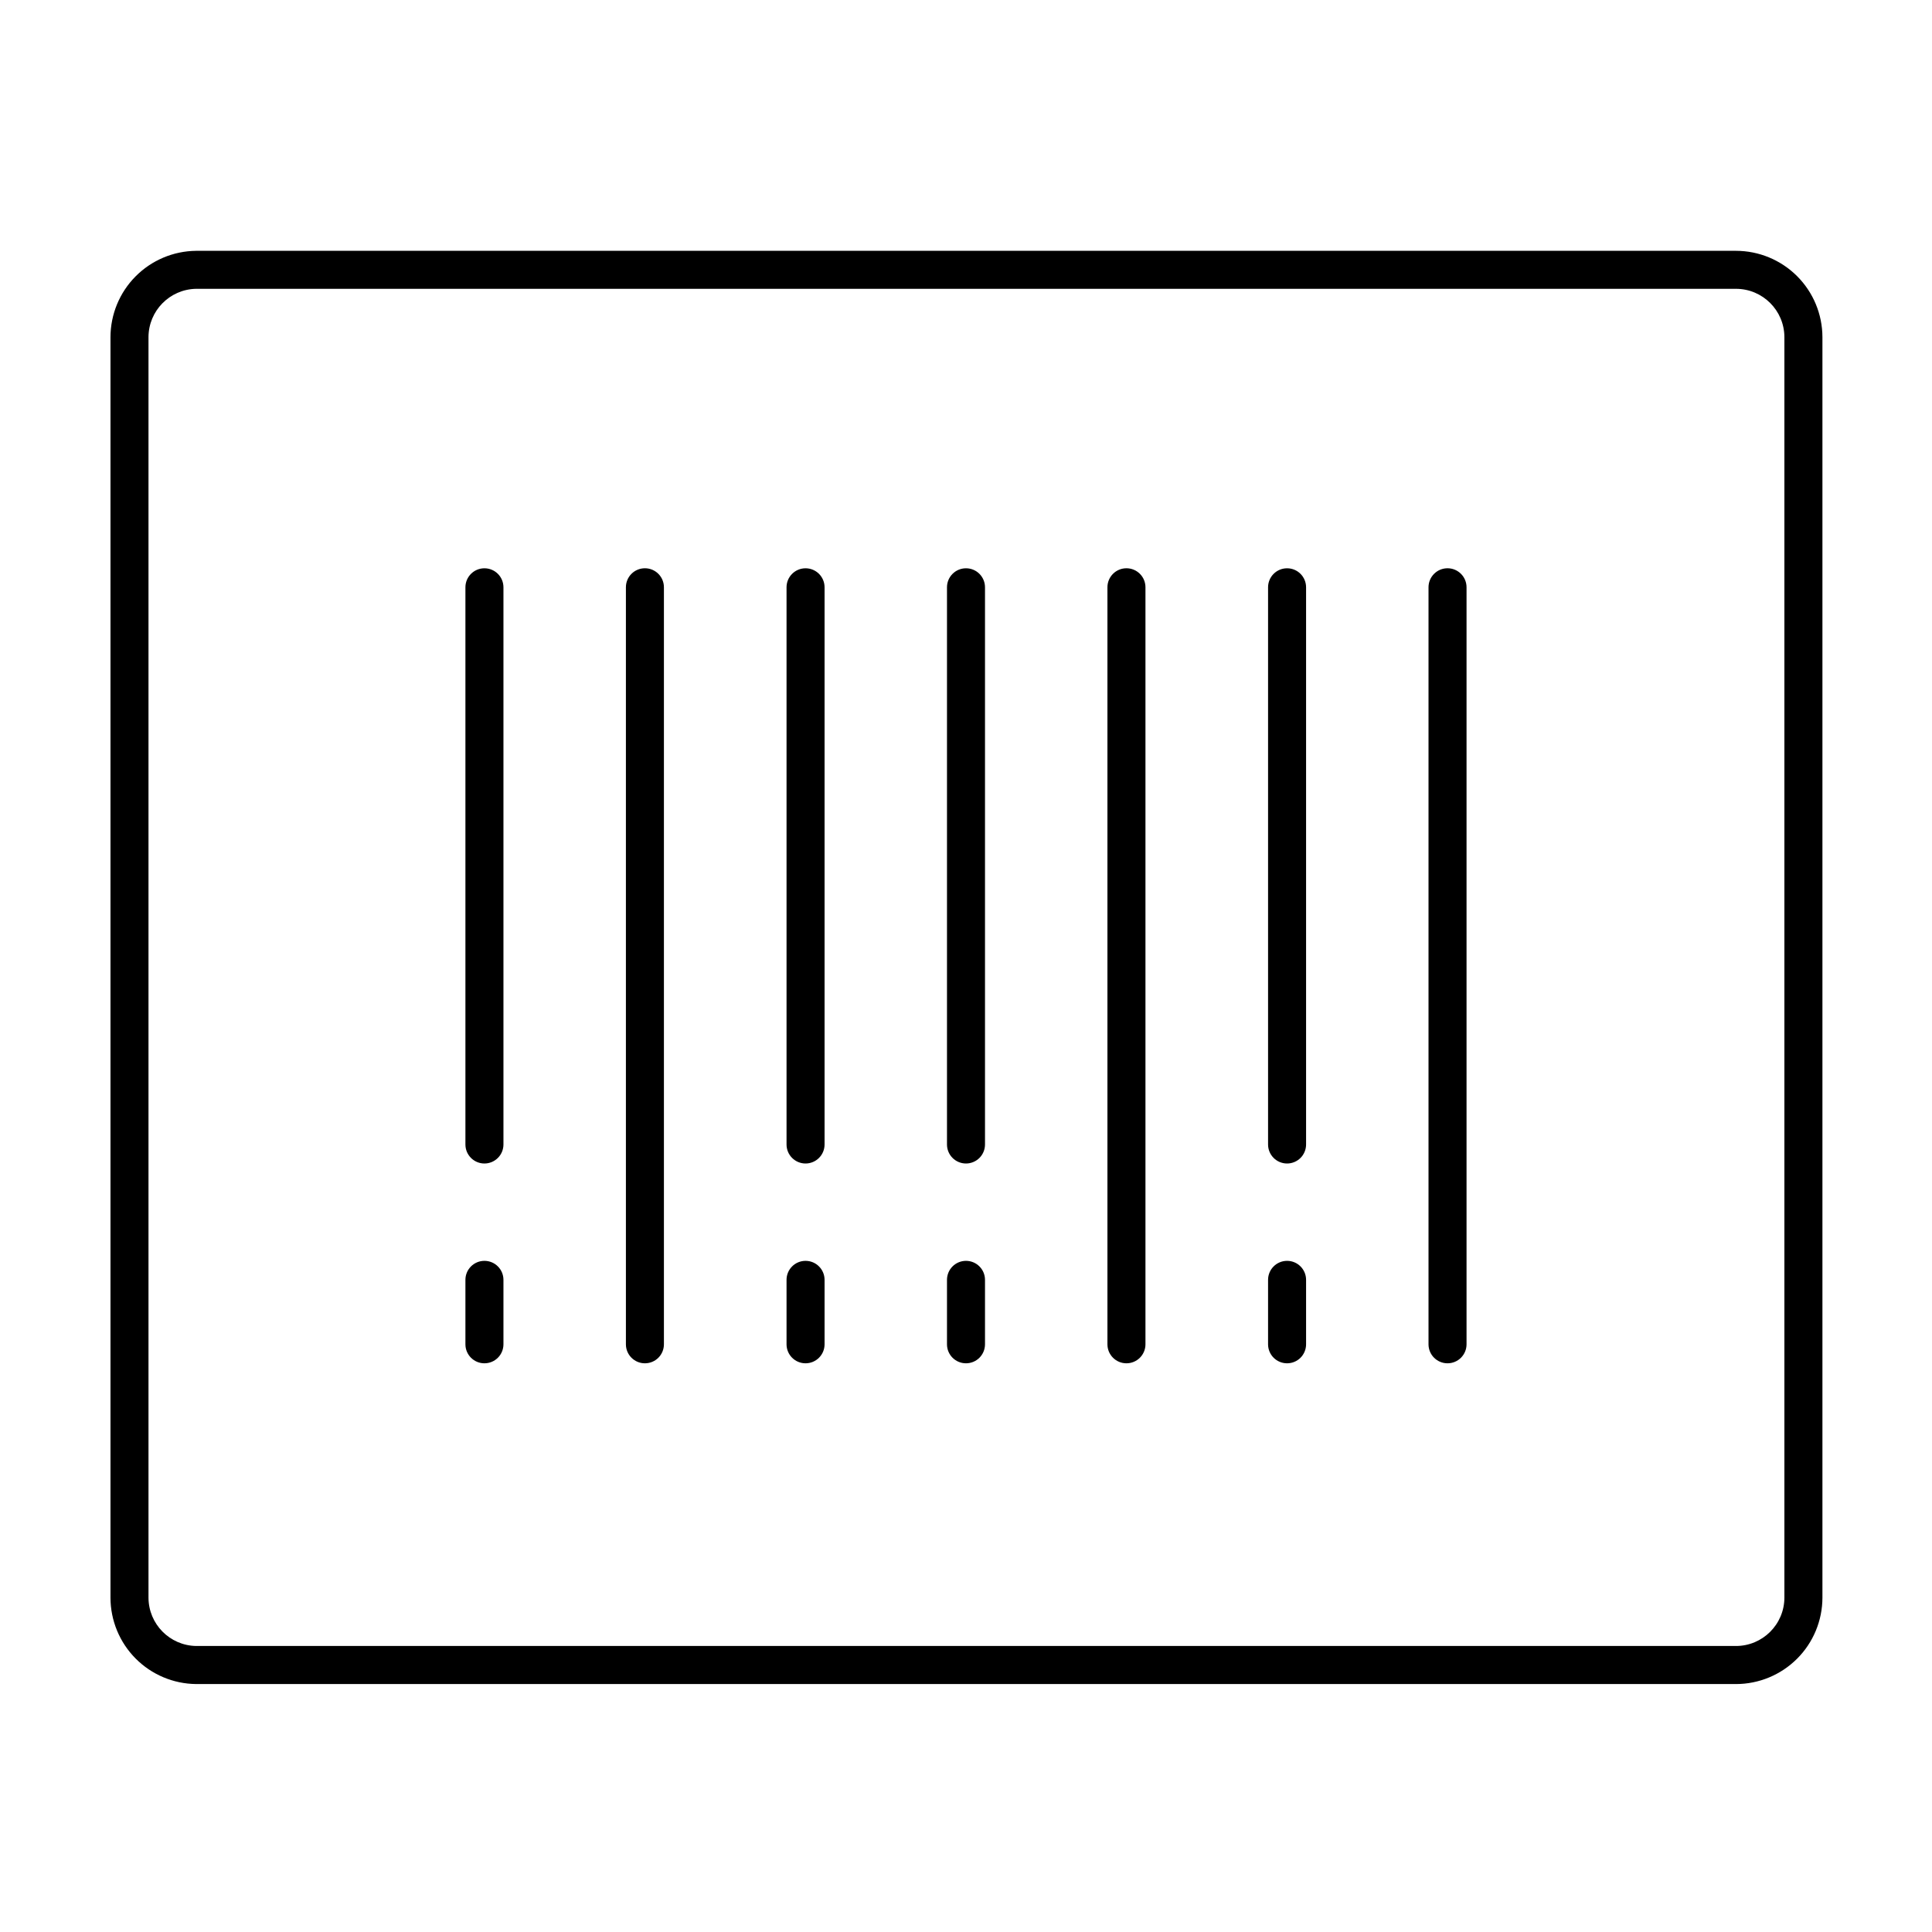
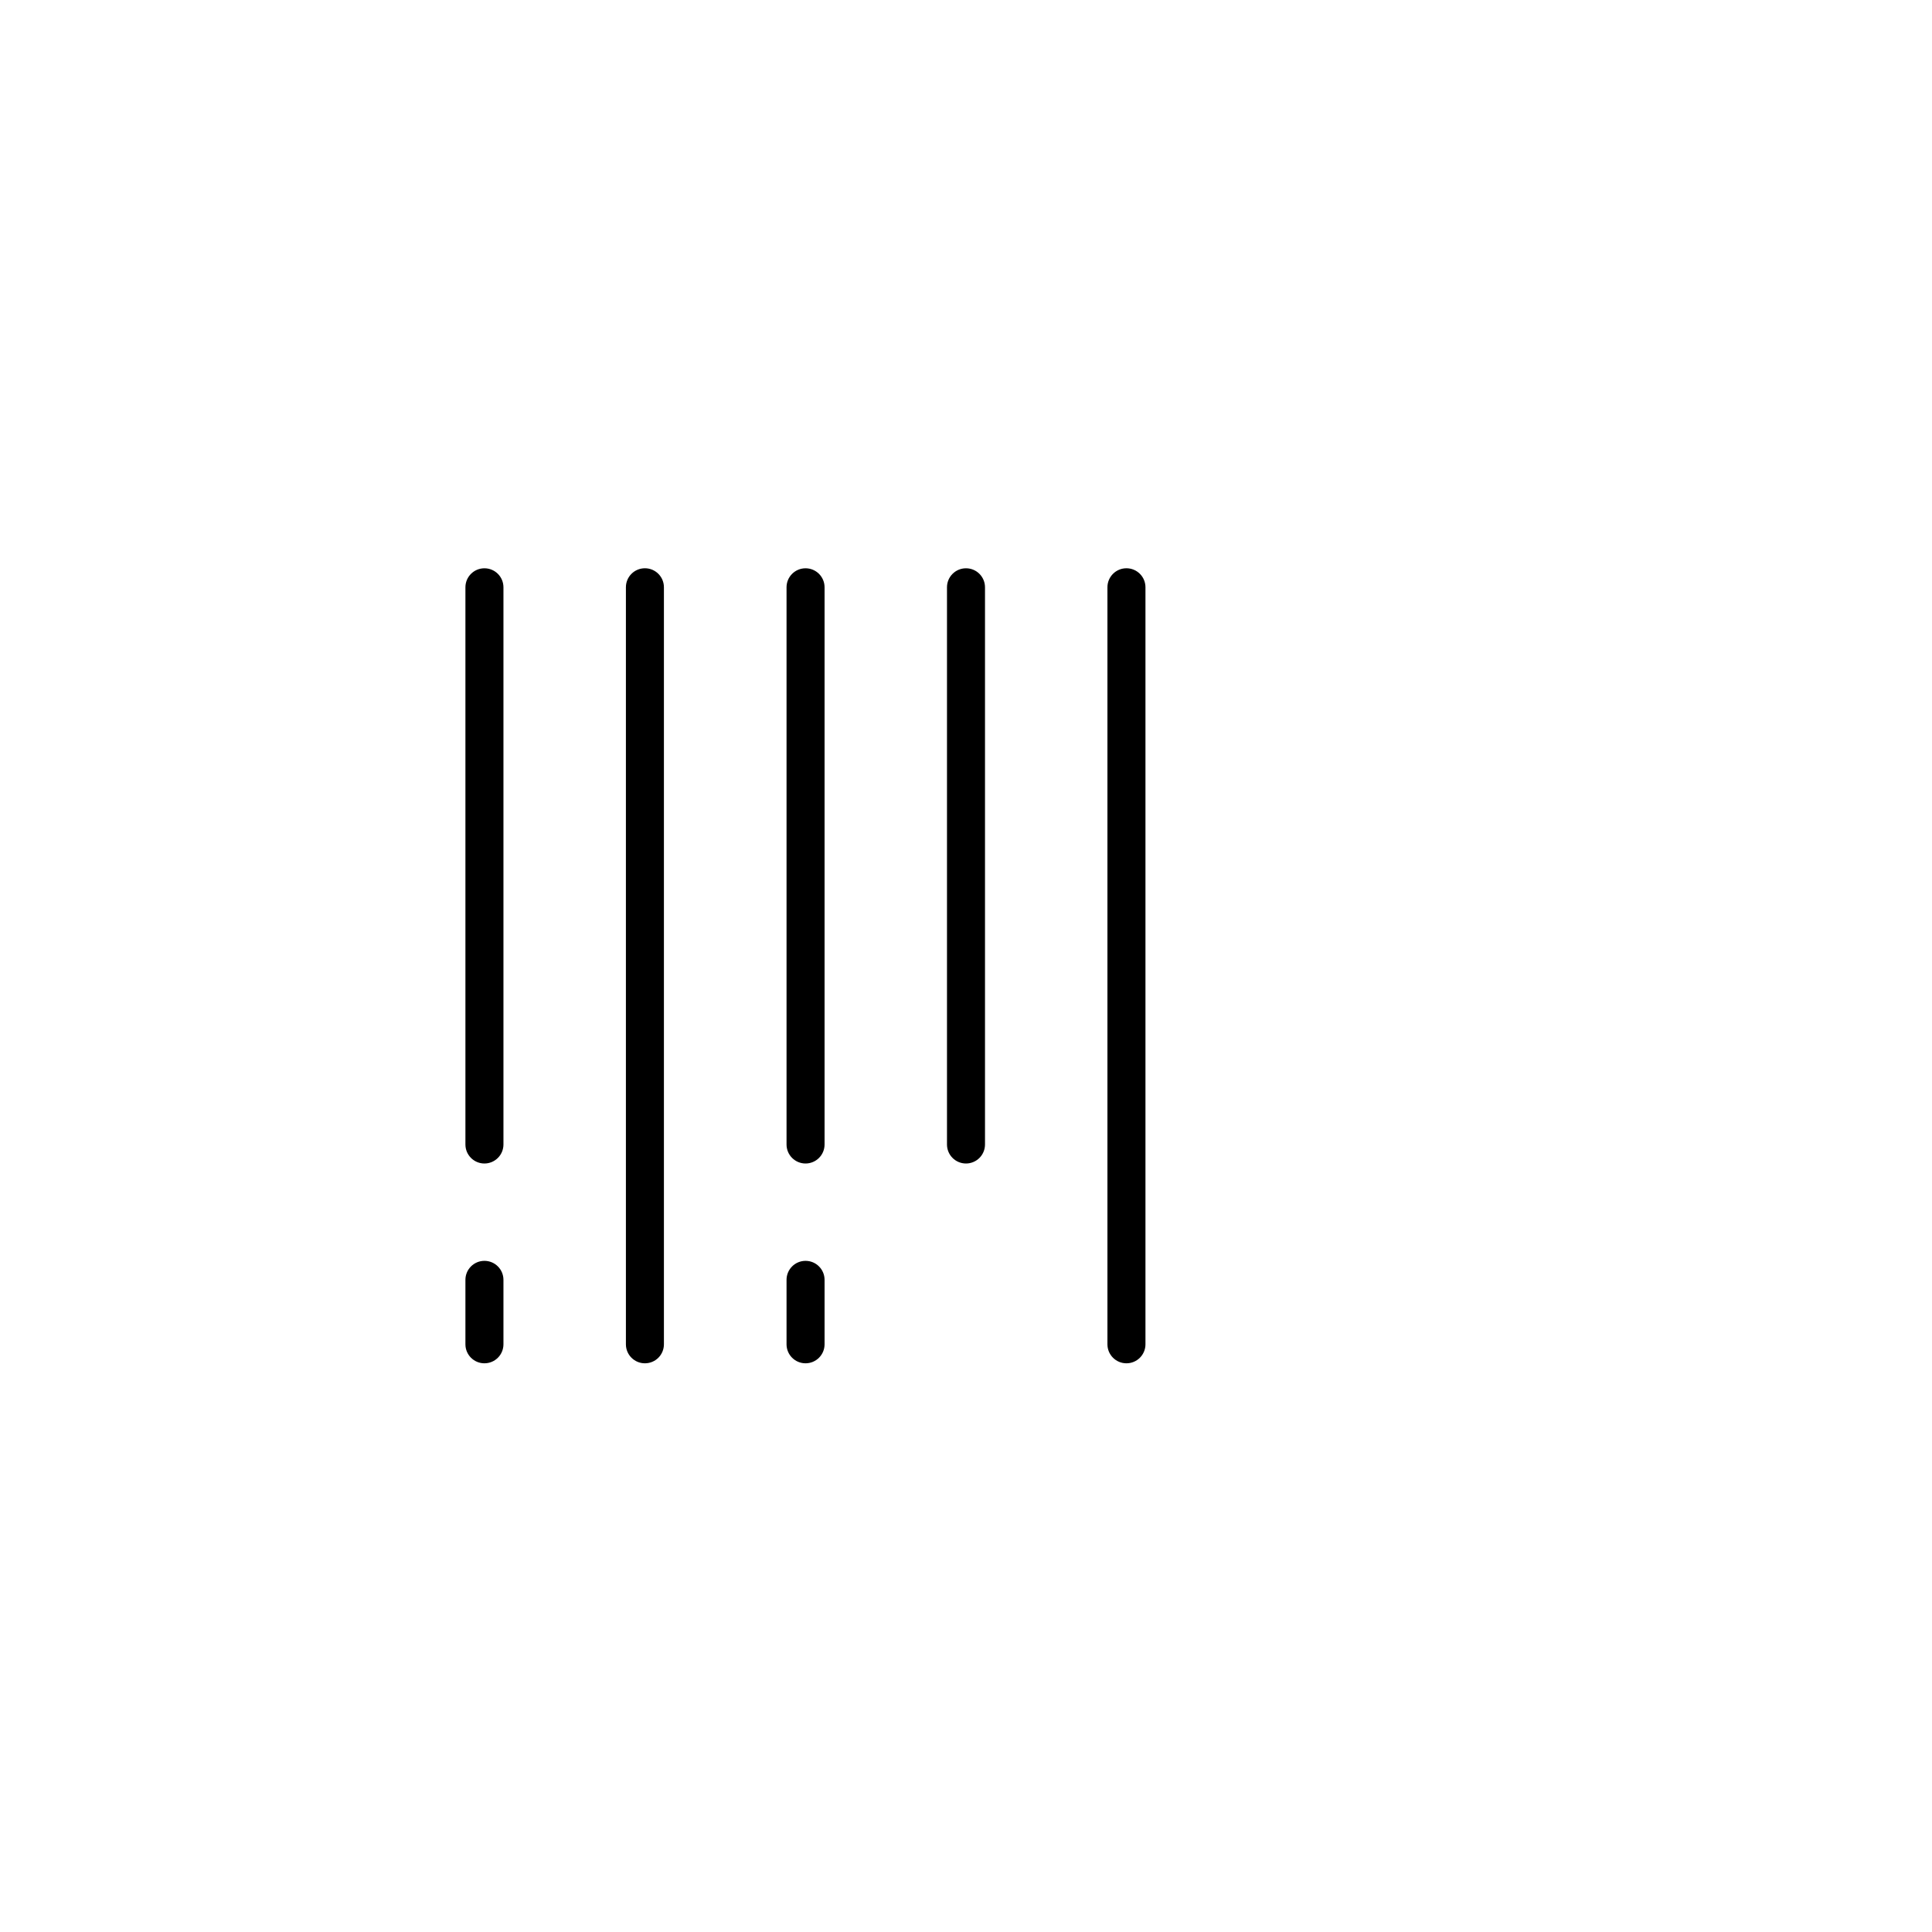
<svg xmlns="http://www.w3.org/2000/svg" fill="#000000" width="800px" height="800px" version="1.1" viewBox="144 144 512 512">
  <g>
    <path d="m314.91 505.29c-2.785 0-5.039-2.254-5.039-5.035v-200.62c0-2.785 2.254-5.039 5.039-5.039 2.781 0 5.035 2.254 5.035 5.039v200.62c0 1.336-0.527 2.617-1.473 3.562-0.945 0.945-2.227 1.473-3.562 1.473z" />
    <path d="m442.52 505.29c-2.781 0-5.039-2.254-5.039-5.035v-200.62c0-2.785 2.258-5.039 5.039-5.039s5.039 2.254 5.039 5.039v200.62c0 1.336-0.531 2.617-1.477 3.562-0.945 0.945-2.227 1.473-3.562 1.473z" />
-     <path d="m527.61 505.29c-2.781 0-5.039-2.254-5.039-5.035v-200.62c0-2.785 2.258-5.039 5.039-5.039s5.039 2.254 5.039 5.039v200.62c0 1.336-0.531 2.617-1.477 3.562-0.945 0.945-2.227 1.473-3.562 1.473z" />
    <path d="m357.48 452.34c-2.781 0-5.039-2.254-5.039-5.039v-147.66c0-2.785 2.258-5.039 5.039-5.039s5.039 2.254 5.039 5.039v147.66c0 1.336-0.531 2.621-1.477 3.562-0.945 0.945-2.227 1.477-3.562 1.477z" />
    <path d="m357.48 505.29c-2.781 0-5.039-2.254-5.039-5.035v-17.082c0-2.781 2.258-5.035 5.039-5.035s5.039 2.254 5.039 5.035v17.082c0 1.336-0.531 2.617-1.477 3.562-0.945 0.945-2.227 1.473-3.562 1.473z" />
-     <path d="m272.38 452.34c-2.781 0-5.039-2.254-5.039-5.039v-147.66c0-2.785 2.258-5.039 5.039-5.039 2.785 0 5.039 2.254 5.039 5.039v147.66c0 1.336-0.531 2.621-1.477 3.562-0.945 0.945-2.227 1.477-3.562 1.477z" />
+     <path d="m272.38 452.34c-2.781 0-5.039-2.254-5.039-5.039v-147.66c0-2.785 2.258-5.039 5.039-5.039 2.785 0 5.039 2.254 5.039 5.039v147.66c0 1.336-0.531 2.621-1.477 3.562-0.945 0.945-2.227 1.477-3.562 1.477" />
    <path d="m272.38 505.29c-2.781 0-5.039-2.254-5.039-5.035v-17.082c0-2.781 2.258-5.035 5.039-5.035 2.785 0 5.039 2.254 5.039 5.035v17.082c0 1.336-0.531 2.617-1.477 3.562-0.945 0.945-2.227 1.473-3.562 1.473z" />
    <path d="m400 452.34c-2.785 0-5.039-2.254-5.039-5.039v-147.66c0-2.785 2.254-5.039 5.039-5.039 2.781 0 5.035 2.254 5.035 5.039v147.66c0 1.336-0.531 2.621-1.473 3.562-0.945 0.945-2.227 1.477-3.562 1.477z" />
-     <path d="m400 505.29c-2.785 0-5.039-2.254-5.039-5.035v-17.082c0-2.781 2.254-5.035 5.039-5.035 2.781 0 5.035 2.254 5.035 5.035v17.082c0 1.336-0.531 2.617-1.473 3.562-0.945 0.945-2.227 1.473-3.562 1.473z" />
-     <path d="m485.09 452.34c-2.785 0-5.039-2.254-5.039-5.039v-147.66c0-2.785 2.254-5.039 5.039-5.039 2.781 0 5.035 2.254 5.035 5.039v147.66c0 1.336-0.531 2.621-1.473 3.562-0.945 0.945-2.227 1.477-3.562 1.477z" />
-     <path d="m485.09 505.29c-2.785 0-5.039-2.254-5.039-5.035v-17.082c0-2.781 2.254-5.035 5.039-5.035 2.781 0 5.035 2.254 5.035 5.035v17.082c0 1.336-0.531 2.617-1.473 3.562-0.945 0.945-2.227 1.473-3.562 1.473z" />
-     <path d="m604.04 590.29h-408.09c-6.027-0.066-11.789-2.504-16.031-6.785-4.242-4.281-6.629-10.062-6.641-16.09v-334.07c0.012-6.027 2.398-11.809 6.641-16.09 4.242-4.281 10.004-6.719 16.031-6.785h408.09c6.07 0 11.891 2.41 16.191 6.695 4.297 4.289 6.719 10.105 6.731 16.18v334.07c-0.012 6.07-2.434 11.891-6.731 16.176-4.301 4.289-10.121 6.699-16.191 6.699zm-408.09-369.75c-6.981 0.137-12.57 5.816-12.598 12.797v334.07c0.027 6.981 5.617 12.66 12.598 12.797h408.09c7.074 0 12.816-5.723 12.844-12.797v-334.07c-0.027-7.078-5.769-12.797-12.844-12.797z" />
  </g>
</svg>